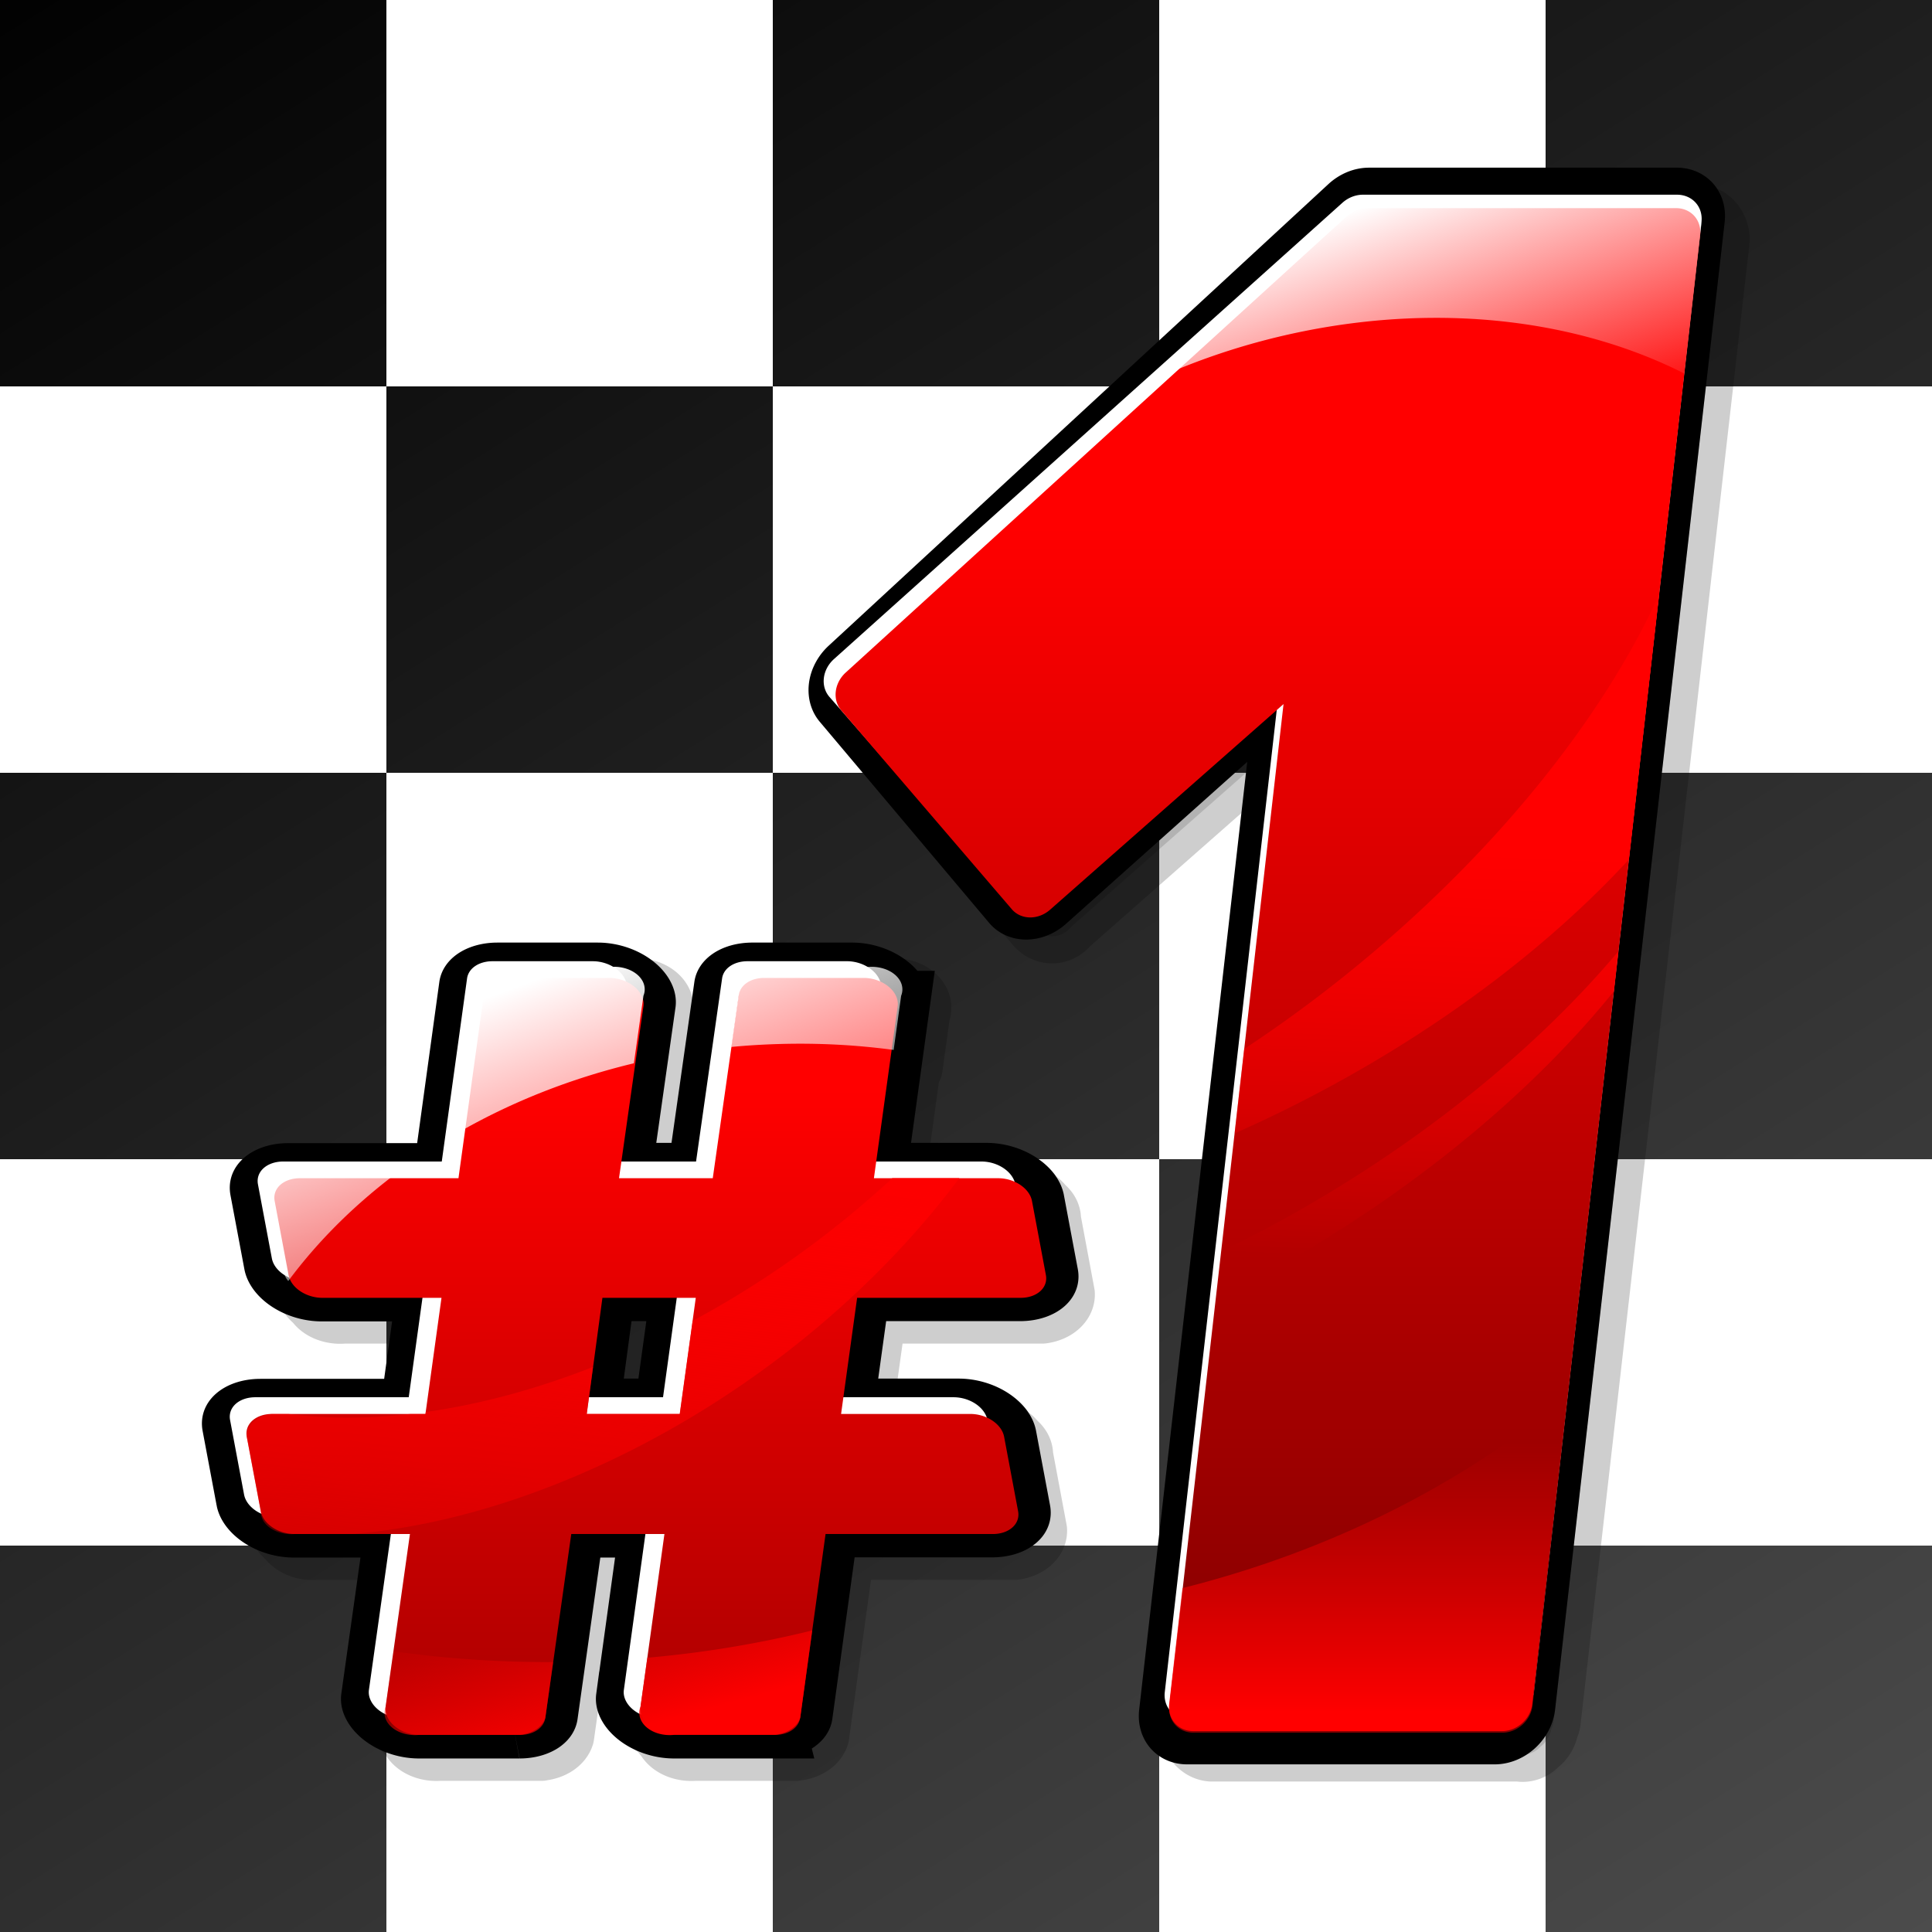
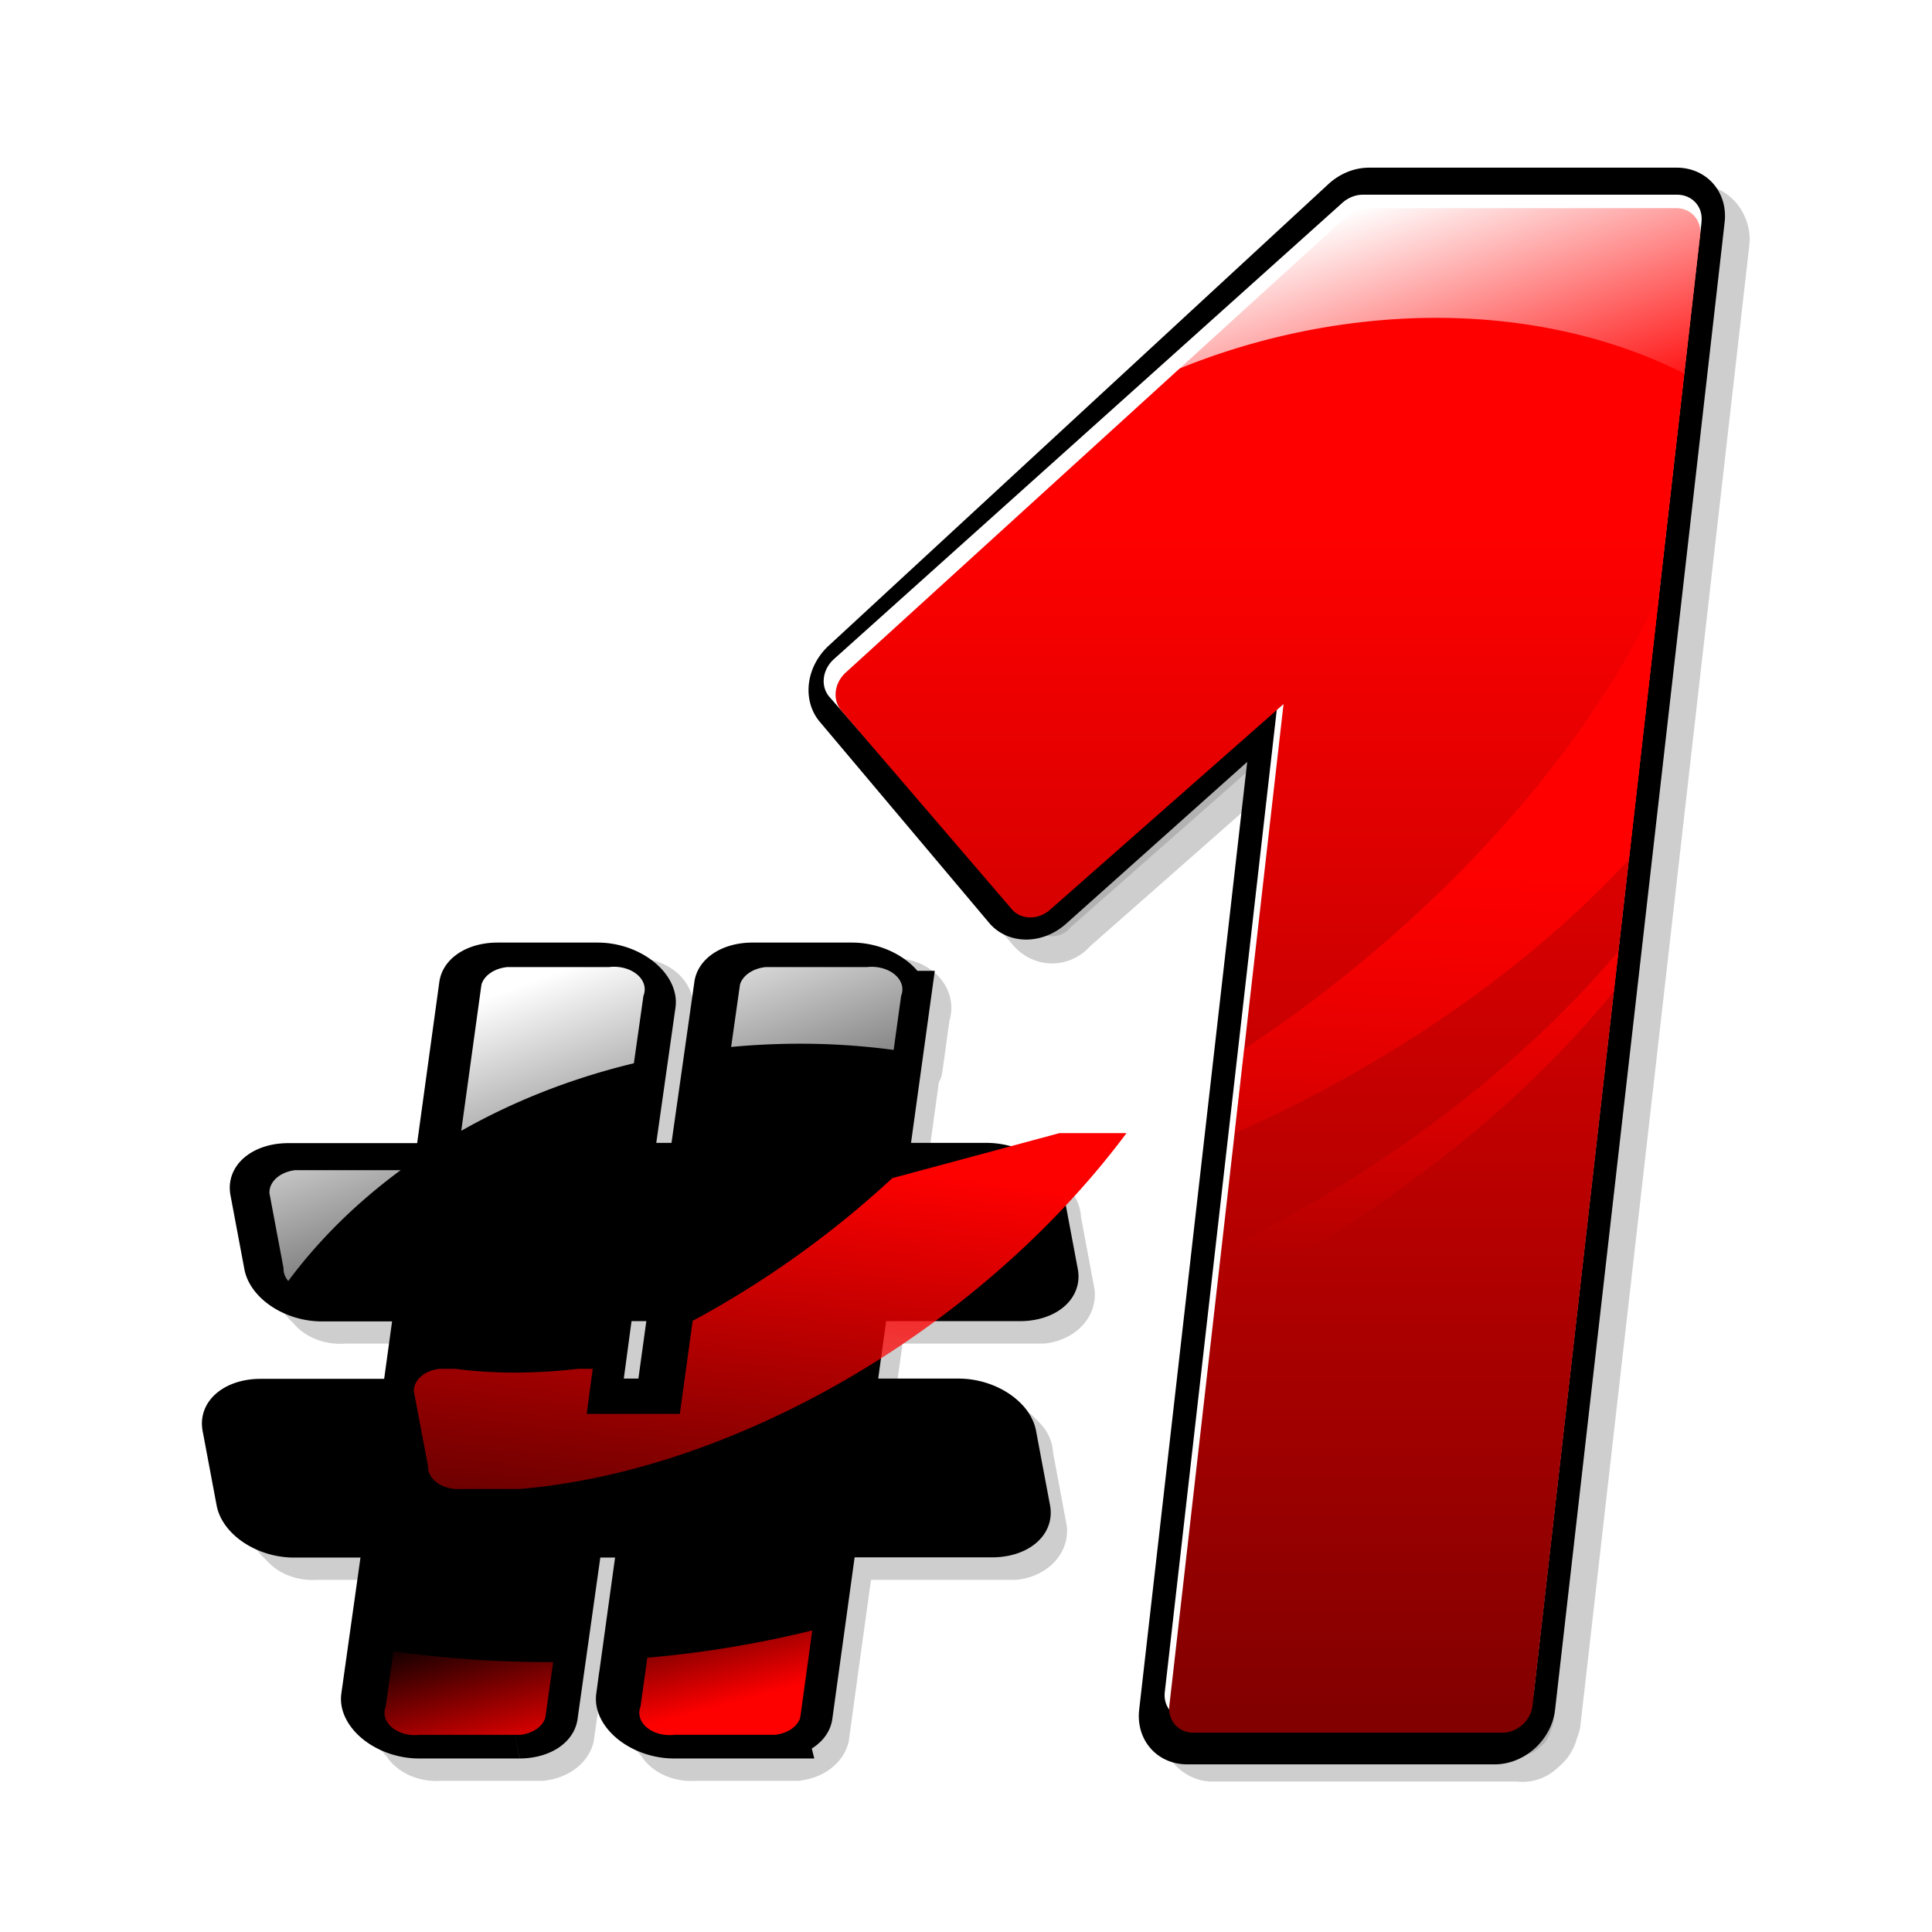
<svg xmlns="http://www.w3.org/2000/svg" xmlns:ns1="http://sodipodi.sourceforge.net/DTD/sodipodi-0.dtd" xmlns:ns2="http://www.inkscape.org/namespaces/inkscape" id="svg2" ns1:docname="number-1.svg" viewBox="0 0 450 450" version="1.1" ns2:version="0.48.4 r9939">
  <defs id="defs4">
    <filter id="filter3823" ns2:collect="always" color-interpolation-filters="sRGB">
      <feGaussianBlur id="feGaussianBlur3825" stdDeviation="1.548" ns2:collect="always" />
    </filter>
    <filter id="filter4500" ns2:collect="always">
      <feGaussianBlur id="feGaussianBlur4502" stdDeviation="0.478" ns2:collect="always" />
    </filter>
    <linearGradient id="linearGradient4572" y2="634.26" gradientUnits="userSpaceOnUse" x2="414.18" gradientTransform="matrix(1.05 0 0 1.05 -60.288 306.64)" y1="365" x1="414.18" ns2:collect="always">
      <stop id="stop3797" style="stop-color:#ff0000" offset="0" />
      <stop id="stop3799" style="stop-color:#800000" offset="1" />
    </linearGradient>
    <linearGradient id="linearGradient4574" y2="354.22" gradientUnits="userSpaceOnUse" x2="416.14" gradientTransform="matrix(1.05 0 0 1.05 -60.288 304.64)" y1="291.56" x1="393.62" ns2:collect="always">
      <stop id="stop3805" style="stop-color:#ffffff" offset="0" />
      <stop id="stop3807" style="stop-color:#ffffff;stop-opacity:0" offset="1" />
    </linearGradient>
    <linearGradient id="linearGradient4576" y2="568.53" gradientUnits="userSpaceOnUse" x2="424.95" gradientTransform="translate(-163.41 321.87)" y1="628.39" x1="424.95" ns2:collect="always">
      <stop id="stop3813" style="stop-color:#ff0000" offset="0" />
      <stop id="stop3815" style="stop-color:#ff0000;stop-opacity:0" offset="1" />
    </linearGradient>
    <linearGradient id="linearGradient4578" y2="528.51" gradientUnits="userSpaceOnUse" x2="427.89" gradientTransform="matrix(1.05 0 0 1.05 -60.288 306.64)" y1="437.45" x1="431.81" ns2:collect="always">
      <stop id="stop3846" style="stop-color:#ff0000" offset="0" />
      <stop id="stop3848" style="stop-color:#ff0000;stop-opacity:0" offset="1" />
    </linearGradient>
    <linearGradient id="linearGradient4580" y2="922.37" gradientUnits="userSpaceOnUse" x2="113" gradientTransform="translate(1,1)" y1="778.36" x1="113" ns2:collect="always">
      <stop id="stop4463" style="stop-color:#ff0000" offset="0" />
      <stop id="stop4465" style="stop-color:#970000" offset="1" />
    </linearGradient>
    <linearGradient id="linearGradient4582" y2="225" gradientUnits="userSpaceOnUse" x2="140" y1="157" x1="115" ns2:collect="always">
      <stop id="stop4479" style="stop-color:#ffffff" offset="0" />
      <stop id="stop4481" style="stop-color:#ffffff;stop-opacity:0" offset="1" />
    </linearGradient>
    <linearGradient id="linearGradient4584" y2="261" gradientUnits="userSpaceOnUse" x2="143" y1="287" x1="150" ns2:collect="always">
      <stop id="stop4494" style="stop-color:#fd0000" offset="0" />
      <stop id="stop4496" style="stop-color:#fd0000;stop-opacity:0" offset="1" />
    </linearGradient>
    <linearGradient id="linearGradient4586" y2="309" gradientUnits="userSpaceOnUse" x2="164" y1="192" x1="179" ns2:collect="always">
      <stop id="stop4514" style="stop-color:#fd0000" offset="0" />
      <stop id="stop4516" style="stop-color:#fd0000;stop-opacity:0" offset="1" />
    </linearGradient>
    <linearGradient id="linearGradient4652" y2="492" gradientUnits="userSpaceOnUse" x2="401" y1="-53" x1="59" ns2:collect="always">
      <stop id="stop4648" style="stop-color:#000000" offset="0" />
      <stop id="stop4650" style="stop-color:#4d4d4d" offset="1" />
    </linearGradient>
    <filter id="filter4779" ns2:collect="always">
      <feGaussianBlur id="feGaussianBlur4781" stdDeviation="1.756" ns2:collect="always" />
    </filter>
  </defs>
  <ns1:namedview id="base" bordercolor="#666666" ns2:pageshadow="2" ns2:window-y="-9" pagecolor="#ffffff" ns2:window-height="963" ns2:window-maximized="1" ns2:zoom="1" ns2:window-x="-9" showgrid="false" borderopacity="1.0" ns2:current-layer="layer1" ns2:cx="134.25" ns2:cy="200.24072" ns2:window-width="1280" ns2:pageopacity="0.0" ns2:document-units="px" />
  <g id="layer1" ns2:label="Layer 1" ns2:groupmode="layer" transform="translate(0 -602.36)">
-     <rect id="rect4554" style="color:#000000;fill:#ffffff" height="450" width="450" y="602.36" x="0" />
-     <path id="rect4592" style="color:#000000;fill:url(#linearGradient4652)" d="m0 0v90h90v-90h-90zm90 90v90h90v-90h-90zm90 0h90v-90h-90v90zm90 0v90h90v-90h-90zm90 0h90v-90h-90v90zm0 90v90h90v-90h-90zm0 90h-90v90h90v-90zm0 90v90h90v-90h-90zm-90 0h-90v90h90v-90zm-90 0v-90h-90v90h90zm-90 0h-90v90h90v-90zm0-90v-90h-90v90h90zm90 0h90v-90h-90v90z" transform="translate(0 602.36)" />
    <path id="path4658" style="opacity:0.44;stroke-linejoin:round;color:#000000;filter:url(#filter4779);stroke:#000000;stroke-linecap:round;stroke-width:12.65;fill:#000000" ns2:connector-curvature="0" d="m321.41 651.3a6.001 6.728 0.885 0 0 -3.812 2.281l-118.44 106.28a6.001 6.728 0.885 0 0 -1.062 8.844l3.781 4.312 38.688 45.125a5.953 6.673 0.814 0 0 8.906 0.094l52.812-46.5-26.125 228.78a6.001 6.728 0.885 0 0 0.625 1.688l-0.281 2.406a5.969 6.704 0.745 0 0 5.562 6.375h71.656a5.969 6.704 0.745 0 0 5.062 -1.781 5.953 6.673 0.814 0 0 2.531 -4.062 5.953 6.673 0.814 0 0 0.5 -1.5l22.5-197.09 7.031-61.719 5.875-51.469 3.906-34.219a5.953 6.673 0.814 0 0 -0.031 -0.031l0.125-1.094a6.001 6.728 0.885 0 0 -5.688 -6.375 5.969 6.704 0.745 0 0 -0.781 0.062h-71.781a5.969 6.704 0.745 0 0 -1.188 -0.25 6.001 6.728 0.885 0 0 -0.375 -0.156zm-201.69 179.25a7.045 5.179 0.241 0 0 -5.906 4.031l-5.875 42.656h-36.938a7.045 5.179 0.241 0 0 -5.906 5.281l3.25 17.281a7.045 5.179 0.241 0 0 2.781 4.188 7.045 5.179 0.241 0 0 1.688 2.031 7.045 5.179 0.241 0 0 0.031 0.031 7.045 5.179 0.241 0 0 0.031 0.031 7.045 5.179 0.241 0 0 7.25 2.906h23.312l-3.188 23.156h-35.75a7.045 5.179 0.241 0 0 -5.875 5.312l3.25 17.375a7.045 5.179 0.241 0 0 2.781 4.188 7.045 5.179 0.241 0 0 1.688 2.031 7.045 5.179 0.241 0 0 0.031 0.031 7.045 5.179 0.241 0 0 0.031 0.031 7.045 5.179 0.241 0 0 0.781 0.875 7.045 5.179 0.004 0 0 6.438 2.031 7.045 5.179 0.241 0 0 0.031 0h13.531 8.875l-5.094 36.281a7.045 5.179 0.241 0 0 2.812 5.531 7.045 5.179 0.241 0 0 1.25 1.656 7.045 5.179 0.004 0 0 7.656 3.312 7.045 5.179 0.241 0 0 0.062 0.031h23.406a7.045 5.179 0.241 0 0 0.031 -0.031 7.045 5.179 0.004 0 0 5.875 -3.969l6.062-42.812h17.281l-5.031 36.344a7.045 5.179 0.241 0 0 2.812 5.469 7.045 5.179 0.241 0 0 1.219 1.625 7.045 5.179 0.004 0 0 7.688 3.344 7.045 5.179 0.241 0 0 0.062 0.031h23.406a7.045 5.179 0.241 0 0 0.062 -0.031 7.045 5.179 0.004 0 0 5.844 -4l2.781-20.313 3.125-22.469h38.969a7.045 5.179 0.241 0 0 5.875 -5.312l-3.25-17.375a7.045 5.179 0.241 0 0 -1.875 -3.625 7.045 5.179 0.241 0 0 -0.062 -0.062 7.045 5.179 0.241 0 0 -2.156 -1.812 7.045 5.179 0.241 0 0 -7.688 -3.688h-25.688l3.219-23.156h38.094a7.045 5.179 0.241 0 0 5.875 -5.312l-3.219-17.25a7.045 5.179 0.241 0 0 -1.906 -3.656 7.045 5.179 0.241 0 0 -0.031 -0.031 7.045 5.179 0.241 0 0 -2.188 -1.844 7.045 5.179 0.241 0 0 -7.656 -3.656h-24.531l3.594-26.062c0.156 0.021 0.313 0.042 0.469 0.062l1.75-12.625a7.143 5.252 0.004 0 0 -7.156 -6.75 7.045 5.179 0.241 0 0 -5.438 -1.312h-23.219a7.045 5.179 0.241 0 0 -5.906 4l-6.062 42.688h-17.406l5.125-36.156a7.045 5.179 0.241 0 0 0 -2.344l0.031-0.125a7.143 5.252 0.004 0 0 -6.344 -6.75 7.045 5.179 0.241 0 0 -5.469 -1.312h-23.406zm25.656 78.438h17.312l-3.188 23.156h-17.25l3.125-23.156z" />
    <g id="g4556" transform="translate(5.548 24.873)">
      <g id="g4536" transform="matrix(1 0 -.114 1 42.223 10.087)">
        <path id="rect2992" style="stroke-linejoin:round;color:#000000;stroke:#000000;stroke-linecap:round;stroke-width:12.65;fill:#000000" ns2:connector-curvature="0" d="m340.24 612.78a6.275 6.377 0 0 0 -4.477 1.893l-104.15 107.53a6.275 6.377 0 0 0 -0.033 8.933l44.806 46.857a6.275 6.377 0 0 0 8.889 0.1l48.695-48.451v236.01a6.275 6.377 0 0 0 6.275 6.376h71.67a6.275 6.377 0 0 0 6.275 -6.376v-346.5a6.275 6.377 0 0 0 -6.275 -6.376h-71.67z" />
        <path id="path3781" style="color:#000000;fill:#ffffff" ns2:connector-curvature="0" d="m339.55 612.75a6.406 6.303 0 0 0 -4.57 1.871l-106.32 106.29a6.406 6.303 0 0 0 -0.033 8.83l45.736 46.315a6.406 6.303 0 0 0 9.074 0.098l49.706-47.891v233.28a6.406 6.303 0 0 0 6.405 6.302h73.157a6.406 6.303 0 0 0 6.405 -6.302v-342.49a6.406 6.303 0 0 0 -6.405 -6.302h-73.157z" />
        <path id="path3779" style="color:#000000;fill:url(#linearGradient4572)" ns2:connector-curvature="0" d="m340.87 615.88a6.303 6.303 0 0 0 -4.497 1.871l-104.61 106.29a6.303 6.303 0 0 0 -0.033 8.83l45.002 46.315a6.303 6.303 0 0 0 8.928 0.098l48.908-47.891v233.28a6.303 6.303 0 0 0 6.302 6.302h71.984a6.303 6.303 0 0 0 6.302 -6.302v-342.49a6.303 6.303 0 0 0 -6.302 -6.302h-71.984z" />
        <path id="path3793" style="color:#000000;fill:url(#linearGradient4574)" ns2:connector-curvature="0" d="m340.86 613.87a6.303 6.303 0 0 0 -4.497 1.871l-38.437 39.061c9.587-4.418 20.072-7.894 31.249-10.208 32.305-6.69 64.353-2.45 89.971 9.815v-34.236a6.303 6.303 0 0 0 -6.302 -6.302h-71.984z" />
-         <path id="path3783" style="color:#000000;filter:url(#filter3823);fill:url(#linearGradient4576)" ns2:connector-curvature="0" d="m293.03 880.06c-20.953 19.435-48.733 34.361-80.531 42.562v25.719a6.001 6.001 0 0 0 6 6h68.531a6.001 6.001 0 0 0 6 -6v-68.281z" transform="matrix(1.05 0 0 1.05 111.36 -31.45)" />
        <path id="path3827" style="color:#000000;fill:url(#linearGradient4578)" ns2:connector-curvature="0" d="m419.14 705.88c-9.9 29.017-31.653 60.899-62.662 88.396-7.166 6.355-14.507 12.166-21.927 17.463v19.662c4.655-2.17 9.31-4.492 13.95-6.992 29.525-15.901 53.814-35.976 70.638-56.819v-61.71zm0 83.078c-15.562 21.388-38.306 42.389-66.338 59.675-6.05 3.731-12.146 7.149-18.25 10.274v11.259c5.38-2.816 10.75-5.836 16.084-9.125 29.377-18.115 52.931-40.315 68.504-62.76v-9.322z" />
      </g>
      <g id="g4520" transform="matrix(1.297 0 0 1.297 -28.299 -179.8)">
        <path id="path3946" d="m-28.906 863.94a4.656 4.656 0 0 0 -4.5 3.531l-9.438 37.562h-26.375a4.656 4.656 0 0 0 -4.656 4.656v15.25a4.656 4.656 0 0 0 4.656 4.656h20.375l-5.969 23.75h-25.781a4.656 4.656 0 0 0 -4.657 4.65v15.156a4.656 4.656 0 0 0 4.656 4.656h19.594l-8.844 35.188a4.656 4.656 0 0 0 4.5 5.781h15.719a4.656 4.656 0 0 0 4.5 -3.5l9.531-37.469h14.781l-8.938 35.156a4.656 4.656 0 0 0 4.5 5.812h15.844a4.656 4.656 0 0 0 4.5 -3.531l9.407-37.49h25a4.656 4.656 0 0 0 4.656 -4.656v-15.156a4.656 4.656 0 0 0 -4.656 -4.65h-18.781l5.969-23.75h24.188a4.656 4.656 0 0 0 4.656 -4.656v-15.25a4.656 4.656 0 0 0 -4.657 -4.65h-18.188l8.938-35.28a4.656 4.656 0 0 0 -4.5 -5.812h-15.844a4.656 4.656 0 0 0 -4.5 3.5l-9.531 37.594h-14.688l8.875-35.312a4.656 4.656 0 0 0 -4.5 -5.781h-15.844zm5.5 65.656h14.656l-5.906 23.75h-14.719l5.969-23.75z" style="stroke:#000000;stroke-width:12;fill:#000000" ns2:connector-curvature="0" transform="matrix(-1.139 0 -.165 -.878 265.23 1652.9)" />
-         <path id="path4457" style="fill:#ffffff" ns2:connector-curvature="0" d="m153.7 892.44a5.43 3.992 13.801 0 0 4.543 -3.1l4.556-32.978h30.042a5.43 3.992 13.801 0 0 4.536 -4.088l-2.514-13.389a5.43 3.992 13.801 0 0 -6.071 -4.088h-23.207l2.882-20.851h29.365a5.43 3.992 13.801 0 0 4.536 -4.088l-2.499-13.306a5.43 3.992 13.801 0 0 -6.071 -4.088h-22.318l4.271-30.893a5.43 3.992 13.801 0 0 -6.079 -5.076h-17.904a5.43 3.992 13.801 0 0 -4.548 3.073l-4.678 32.896h-16.836l4.383-30.865a5.43 3.992 13.801 0 0 -6.084 -5.103h-18.046a5.43 3.992 13.801 0 0 -4.543 3.1l-4.541 32.868h-28.475a5.43 3.992 13.801 0 0 -4.536 4.088l2.499 13.306a5.43 3.992 13.801 0 0 6.071 4.088h21.392l-2.882 20.851h-27.55a5.43 3.992 13.801 0 0 -4.536 4.088l2.514 13.389a5.43 3.992 13.801 0 0 6.071 4.088h20.716l-4.363 30.975a5.43 3.992 13.801 0 0 6.084 5.103h18.046a5.43 3.992 13.801 0 0 4.548 -3.073l4.658-33.005h16.729l-4.286 31.003a5.43 3.992 13.801 0 0 6.079 5.076h18.046zm-17.09-57.643h-16.694l2.811-20.851h16.765l-2.882 20.851z" />
-         <path id="path4459" style="fill:url(#linearGradient4580)" ns2:connector-curvature="0" d="m156.7 895.44a5.43 3.992 13.801 0 0 4.543 -3.1l4.556-32.978h30.042a5.43 3.992 13.801 0 0 4.536 -4.088l-2.514-13.389a5.43 3.992 13.801 0 0 -6.071 -4.088h-23.207l2.882-20.851h29.365a5.43 3.992 13.801 0 0 4.536 -4.088l-2.499-13.306a5.43 3.992 13.801 0 0 -6.071 -4.088h-22.318l4.271-30.893a5.43 3.992 13.801 0 0 -6.079 -5.076h-17.904a5.43 3.992 13.801 0 0 -4.548 3.073l-4.678 32.896h-16.836l4.383-30.865a5.43 3.992 13.801 0 0 -6.084 -5.103h-18.046a5.43 3.992 13.801 0 0 -4.543 3.1l-4.541 32.868h-28.475a5.43 3.992 13.801 0 0 -4.536 4.088l2.499 13.306a5.43 3.992 13.801 0 0 6.071 4.088h21.392l-2.882 20.851h-27.55a5.43 3.992 13.801 0 0 -4.536 4.088l2.514 13.389a5.43 3.992 13.801 0 0 6.071 4.088h20.716l-4.363 30.975a5.43 3.992 13.801 0 0 6.084 5.103h18.046a5.43 3.992 13.801 0 0 4.548 -3.073l4.658-33.005h16.729l-4.286 31.003a5.43 3.992 13.801 0 0 6.079 5.076h18.046zm-17.09-57.643h-16.694l2.811-20.851h16.765l-2.882 20.851z" />
        <path id="path4469" style="fill:url(#linearGradient4582)" transform="translate(0 602.36)" ns2:connector-curvature="0" d="m108.62 155.19a5.505 4.048 0.241 0 0 -4.62 3.15l-3.625 26.25c9.375-5.317 19.819-9.442 31-12.125l1.719-12.125a5.505 4.048 0.241 0 0 -6.188 -5.156h-18.281zm46.438 0a5.505 4.048 0.241 0 0 -4.625 3.125l-1.594 11.219c2.852-0.274 5.743-0.447 8.656-0.531 7.035-0.204 13.89 0.169 20.531 1.062l1.344-9.719a5.505 4.048 0.241 0 0 -6.156 -5.156h-18.156zm-84.531 36.469a5.505 4.048 0.241 0 0 -4.594 4.156l2.531 13.469a5.505 4.048 0.241 0 0 0.844 2.281c5.499-7.41 12.331-14.12 20.19-19.91h-18.969z" />
        <path id="path4485" style="filter:url(#filter4500);fill:url(#linearGradient4584)" transform="translate(0 602.36)" ns2:connector-curvature="0" d="m163.41 274.31c-9.479 2.348-19.395 4.008-29.625 4.906l-1.22 8.78a5.43 3.992 0.241 0 0 6.094 5.062h18.031a5.43 3.992 0.241 0 0 4.562 -3.094l2.156-15.656zm-75.219 3.75-1.375 9.906a5.43 3.992 0.241 0 0 6.062 5.094h18.062a5.43 3.992 0.241 0 0 4.53 -3.06l1.406-10c-0.293 0.001-0.582 0-0.875 0-9.513 0-18.799-0.68-27.812-1.938z" />
-         <path id="path4504" style="color:#000000;fill:url(#linearGradient4586)" transform="translate(0 602.36)" ns2:connector-curvature="0" d="m177.78 193.09c-10.515 9.746-22.645 18.528-35.844 25.625l-2.312 16.719h-16.719l1.125-8.438c-10.42 4.09-20.52 6.76-30.03 8.09l-0.062 0.344h-2.656c-7.802 0.896-15.182 0.887-21.969 0h-2.906a5.43 3.992 0.241 0 0 -4.562 4.094l2.531 13.375a5.43 3.992 0.241 0 0 6.063 4.1h10.438c12.313-1.031 25.793-4.379 39.781-10.281 28.224-11.908 52.815-31.722 69.156-53.625h-12.031z" />
+         <path id="path4504" style="color:#000000;fill:url(#linearGradient4586)" transform="translate(0 602.36)" ns2:connector-curvature="0" d="m177.78 193.09c-10.515 9.746-22.645 18.528-35.844 25.625l-2.312 16.719h-16.719l1.125-8.438l-0.062 0.344h-2.656c-7.802 0.896-15.182 0.887-21.969 0h-2.906a5.43 3.992 0.241 0 0 -4.562 4.094l2.531 13.375a5.43 3.992 0.241 0 0 6.063 4.1h10.438c12.313-1.031 25.793-4.379 39.781-10.281 28.224-11.908 52.815-31.722 69.156-53.625h-12.031z" />
      </g>
    </g>
  </g>
</svg>